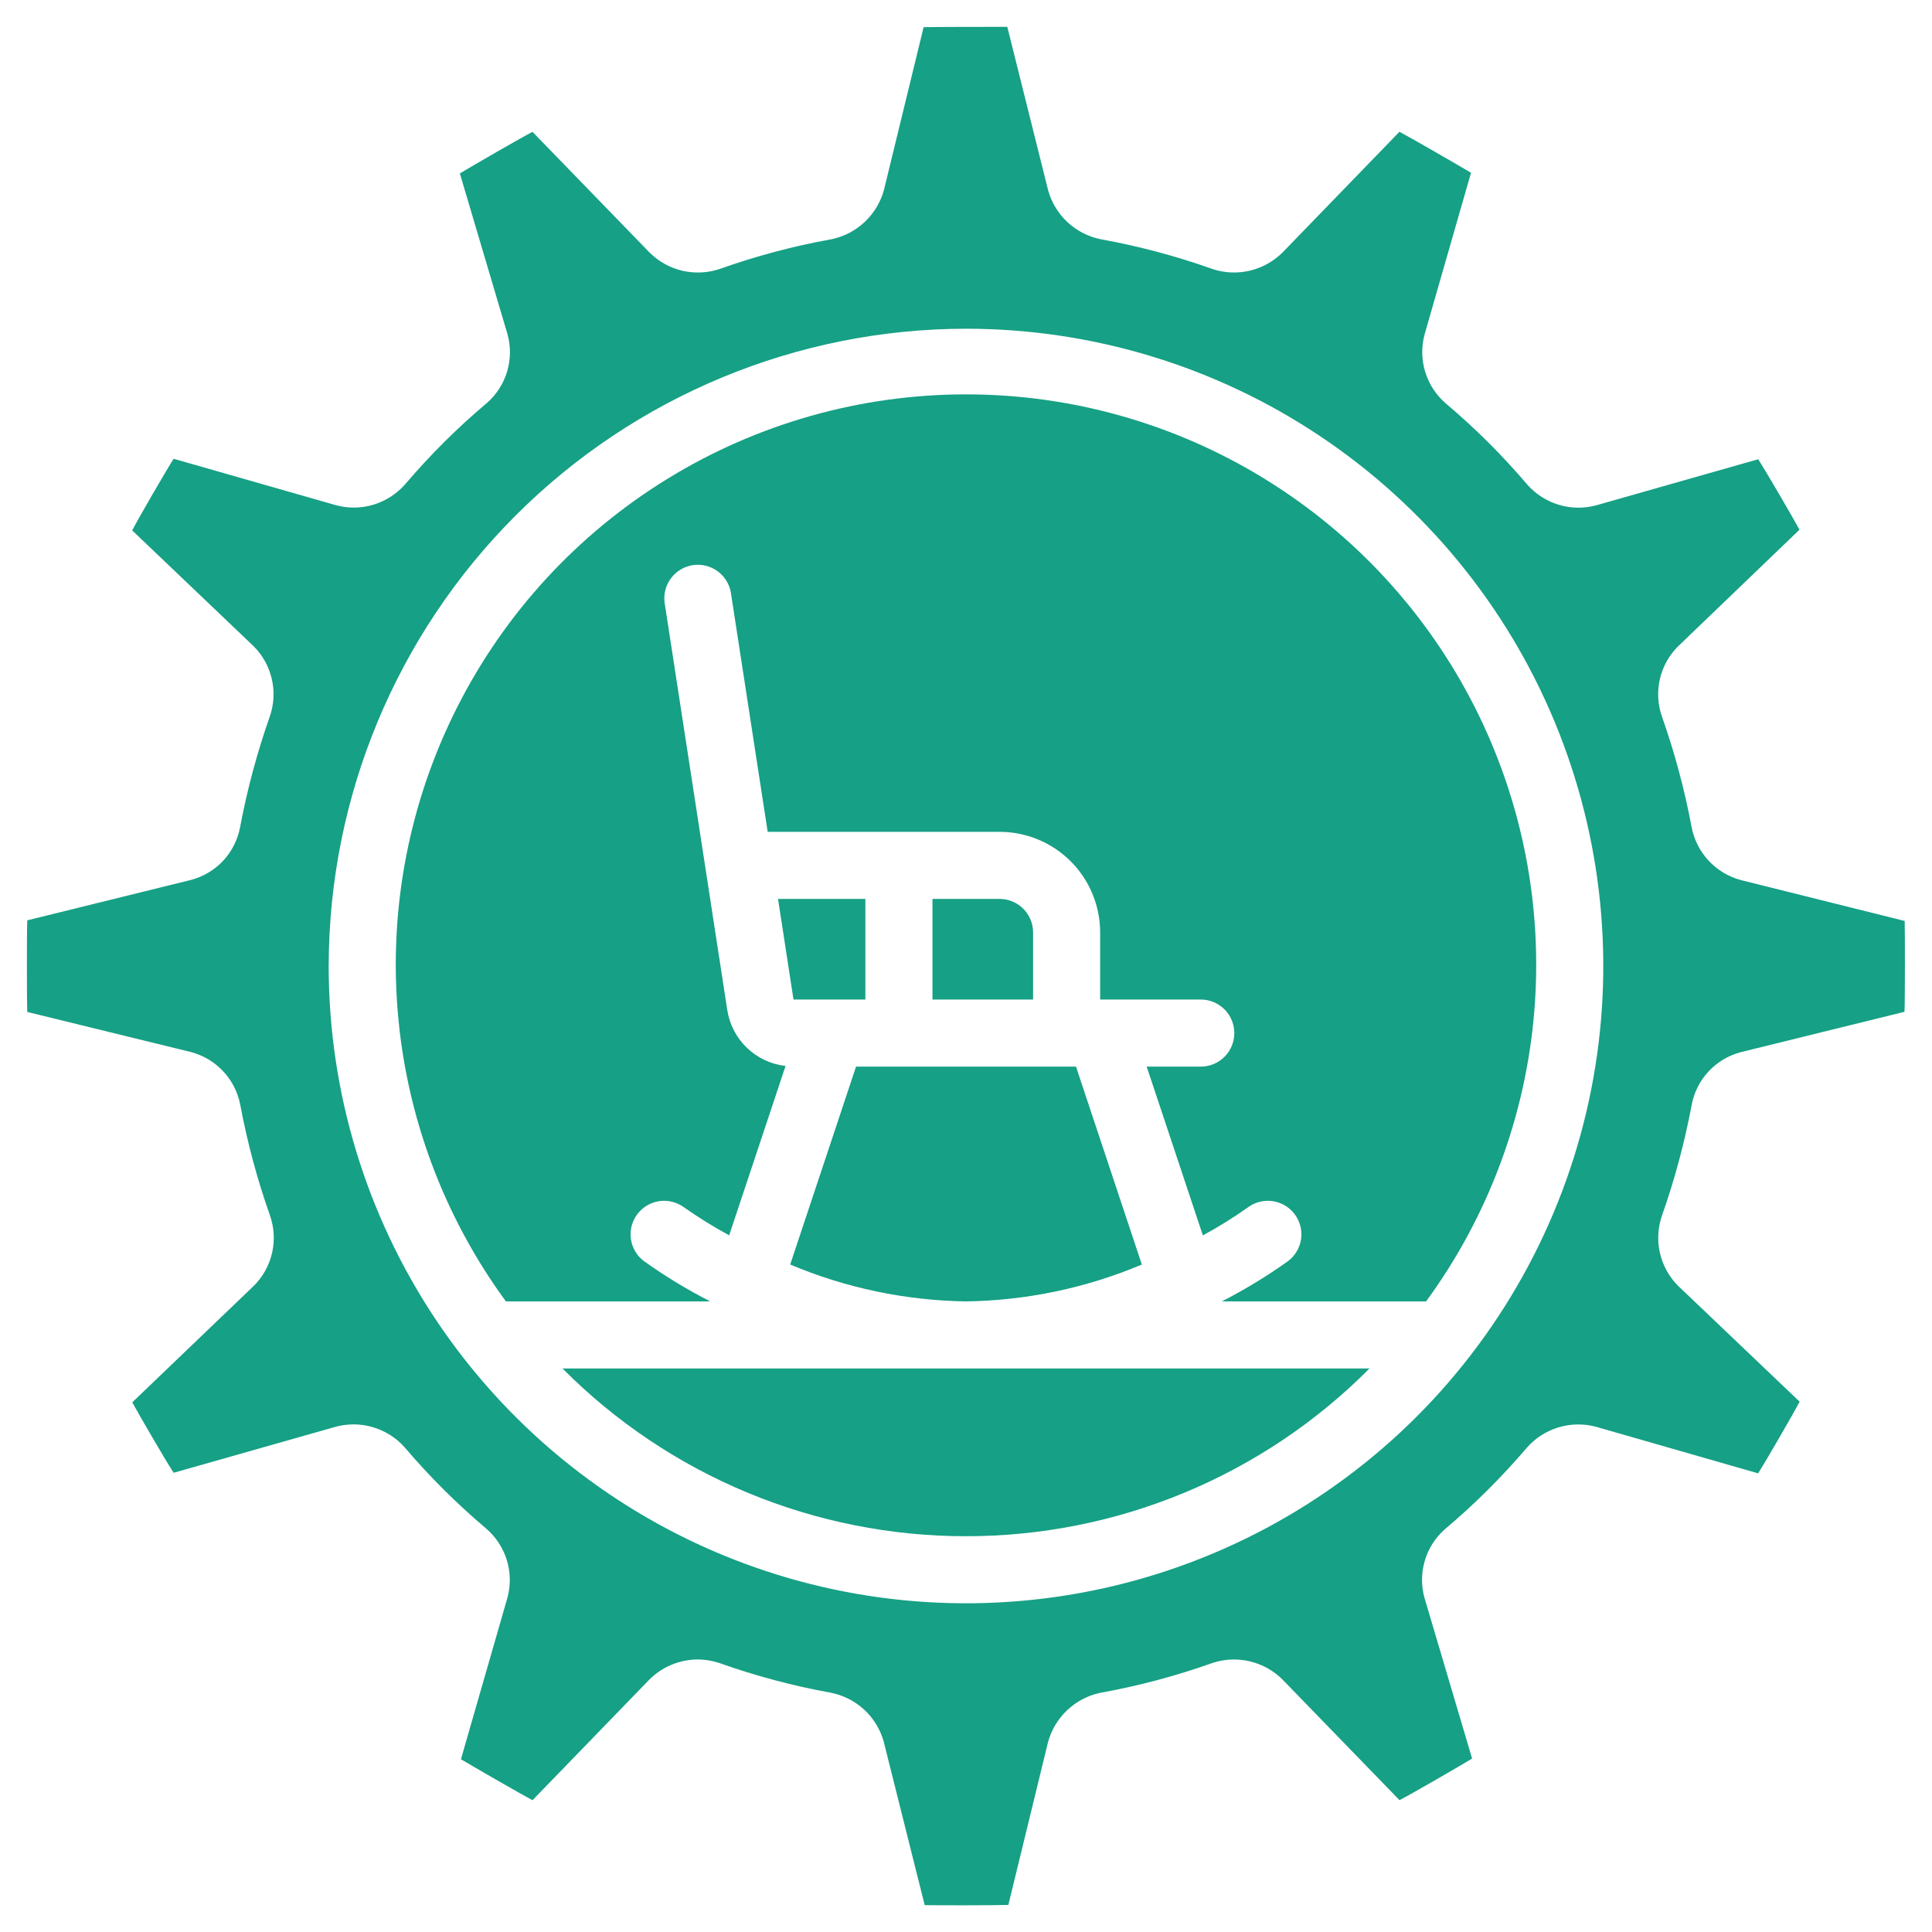
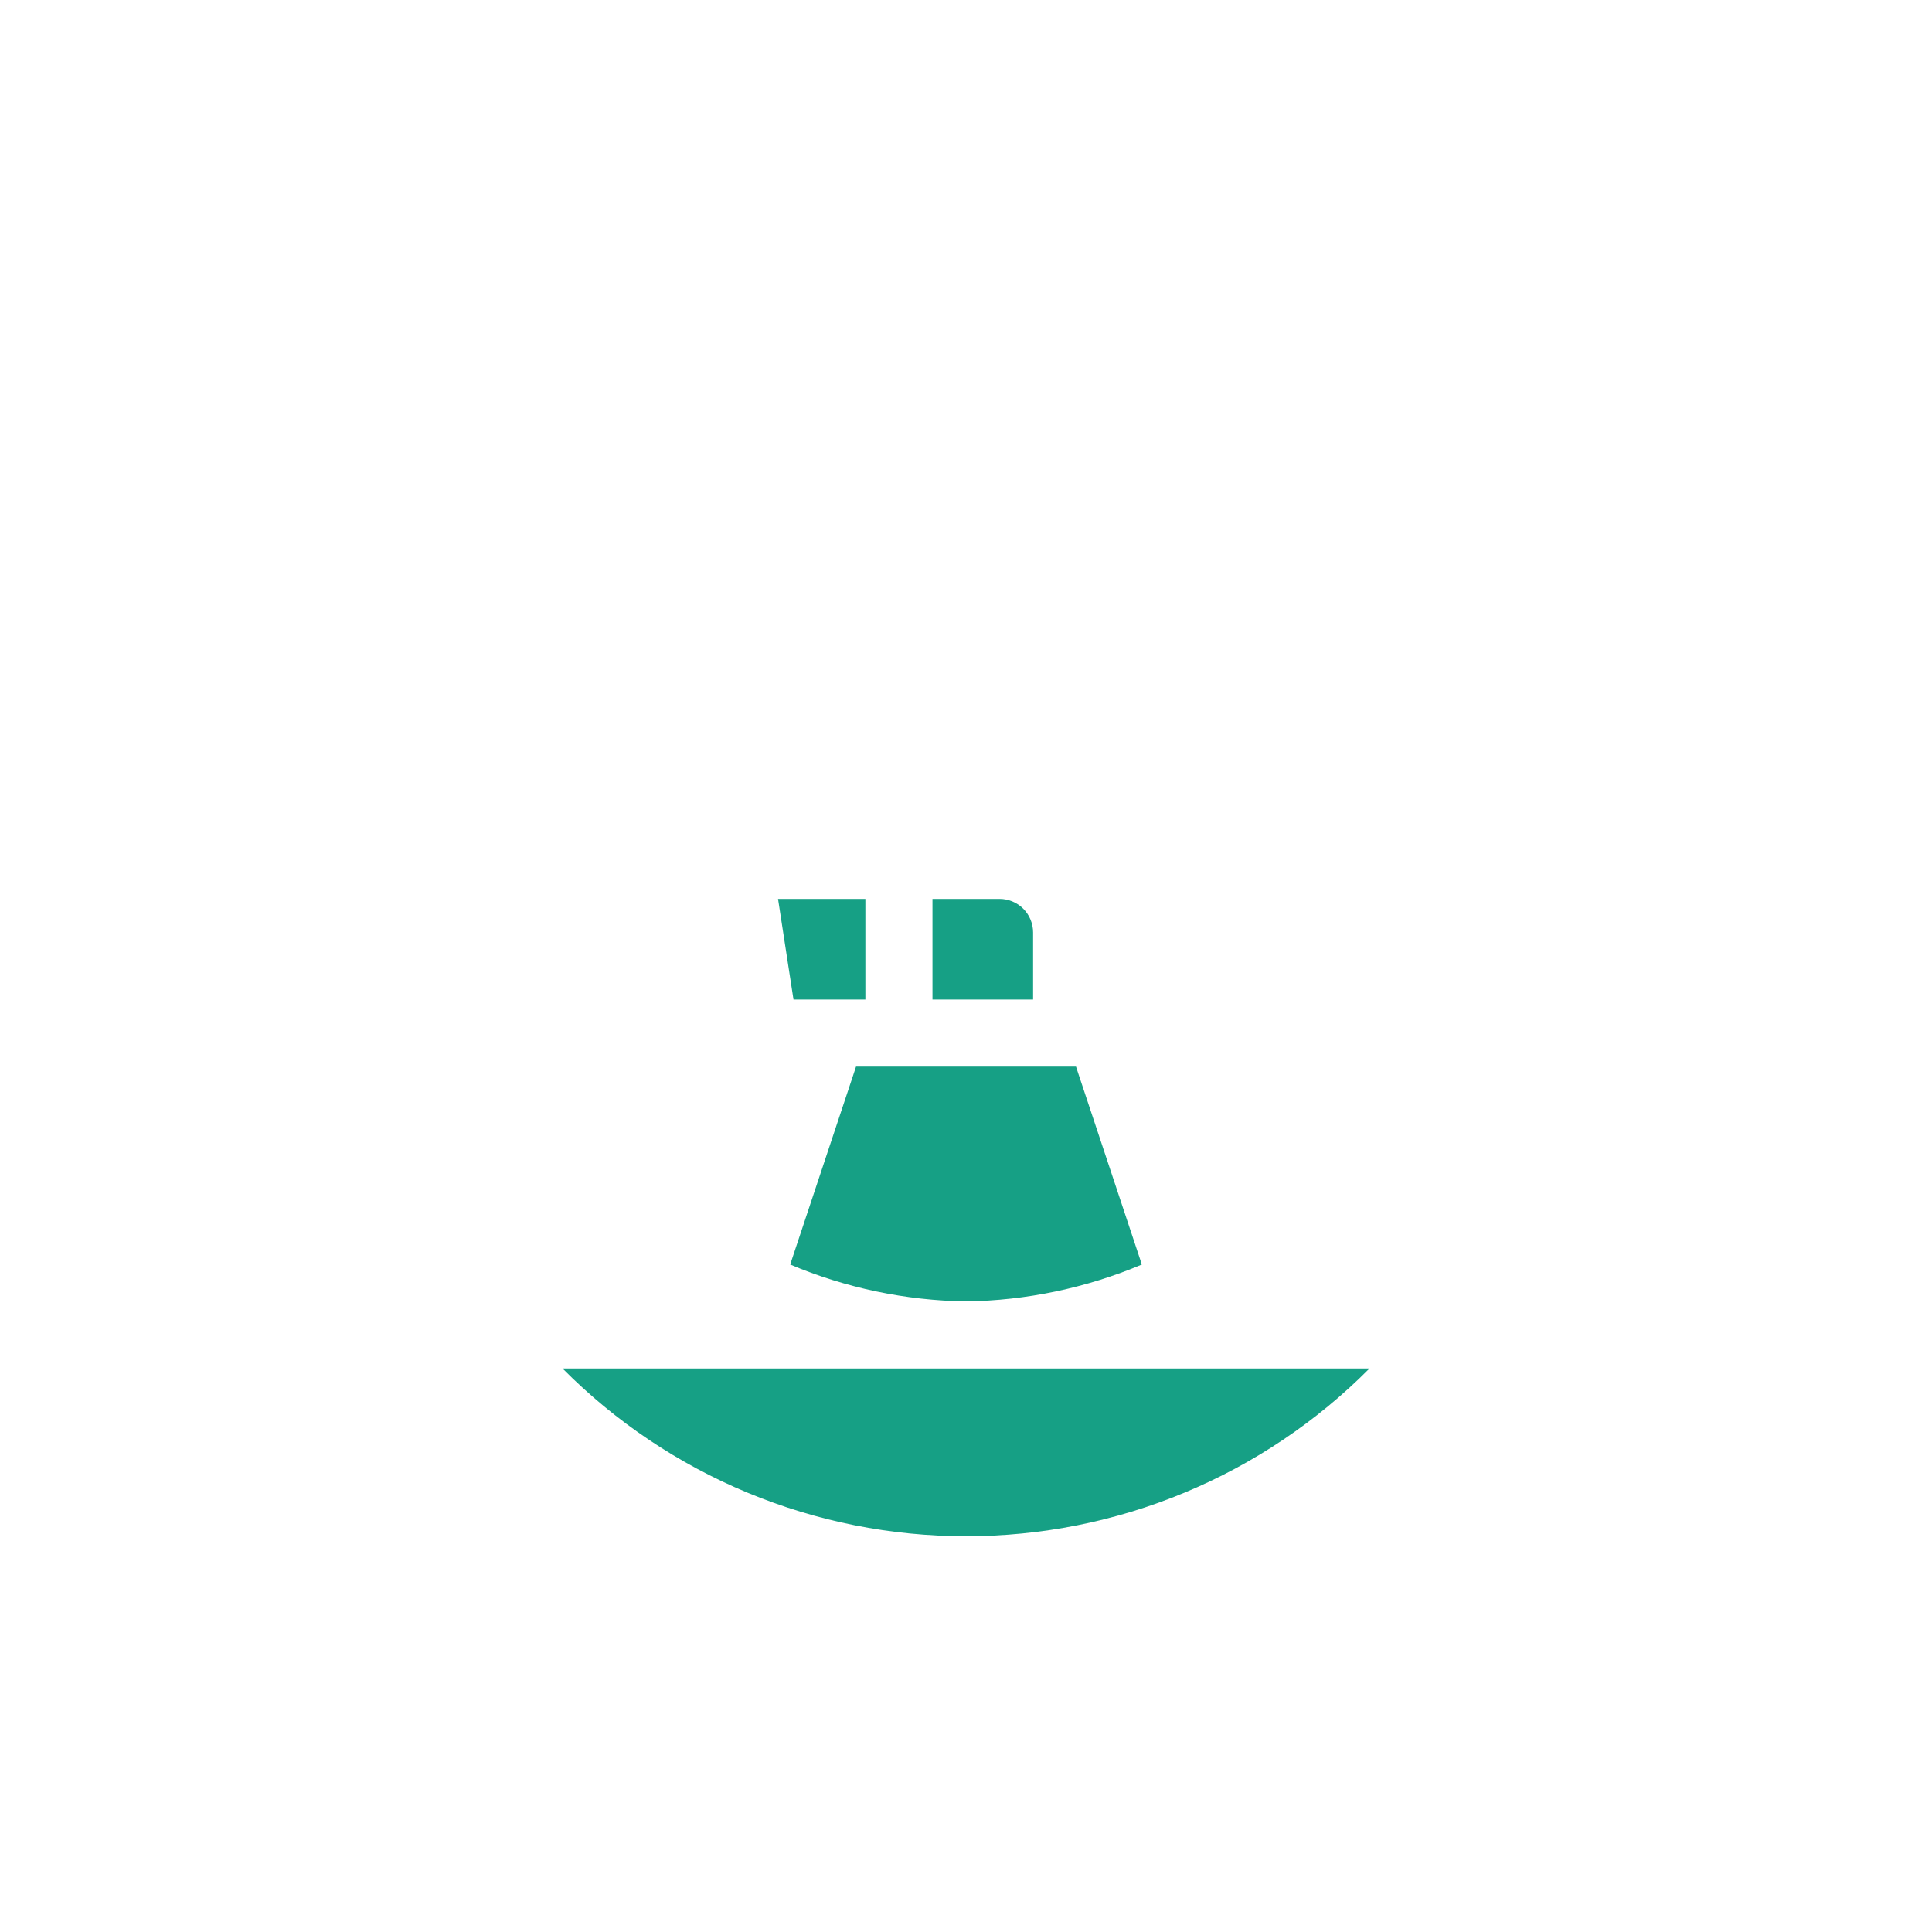
<svg xmlns="http://www.w3.org/2000/svg" width="48" height="48" viewBox="0 0 48 48" fill="none">
-   <path d="M3.284 13.178L6.295 16.049C6.523 16.274 6.682 16.559 6.753 16.87C6.825 17.182 6.807 17.508 6.7 17.809C6.386 18.703 6.14 19.62 5.965 20.551C5.907 20.861 5.763 21.148 5.549 21.38C5.334 21.611 5.059 21.777 4.755 21.859L0.678 22.865C0.665 23.05 0.665 24.948 0.678 25.142L4.736 26.136C5.047 26.216 5.329 26.384 5.548 26.619C5.767 26.854 5.914 27.147 5.972 27.463C6.146 28.389 6.391 29.302 6.705 30.191C6.811 30.49 6.831 30.813 6.761 31.123C6.691 31.433 6.535 31.716 6.311 31.941L3.286 34.841C3.438 35.121 4.132 36.317 4.314 36.591L8.335 35.449C8.639 35.366 8.961 35.368 9.263 35.458C9.566 35.547 9.838 35.718 10.049 35.953C10.668 36.682 11.347 37.358 12.077 37.975C12.319 38.183 12.498 38.455 12.592 38.76C12.685 39.065 12.69 39.391 12.606 39.698L11.452 43.708C11.746 43.883 12.952 44.58 13.23 44.726L16.129 41.733C16.287 41.574 16.474 41.448 16.681 41.361C16.887 41.275 17.109 41.23 17.333 41.229C17.512 41.23 17.689 41.258 17.86 41.313C18.764 41.635 19.694 41.884 20.639 42.055C20.948 42.115 21.234 42.26 21.466 42.472C21.698 42.685 21.866 42.958 21.953 43.26L22.974 47.333C23.291 47.339 24.708 47.338 25.052 47.328L26.036 43.291C26.117 42.986 26.282 42.709 26.511 42.492C26.739 42.274 27.024 42.124 27.333 42.058C28.279 41.888 29.209 41.641 30.115 41.319C30.414 41.218 30.736 41.202 31.045 41.274C31.353 41.346 31.635 41.501 31.86 41.724L34.77 44.724C35.05 44.583 36.251 43.886 36.574 43.691L35.392 39.702C35.307 39.399 35.309 39.079 35.398 38.778C35.486 38.477 35.657 38.206 35.892 37.998C36.626 37.38 37.307 36.703 37.93 35.973C38.139 35.733 38.411 35.557 38.716 35.464C39.02 35.371 39.345 35.366 39.652 35.448L43.681 36.605C43.862 36.319 44.556 35.123 44.711 34.824L41.699 31.953C41.471 31.729 41.313 31.444 41.241 31.132C41.169 30.821 41.188 30.495 41.294 30.193C41.609 29.3 41.854 28.383 42.029 27.452C42.087 27.142 42.231 26.855 42.446 26.623C42.66 26.392 42.935 26.225 43.24 26.143L47.316 25.138C47.33 24.958 47.33 23.158 47.321 22.881L43.262 21.868C42.951 21.787 42.67 21.619 42.451 21.384C42.232 21.149 42.085 20.856 42.026 20.54C41.852 19.613 41.607 18.701 41.294 17.812C41.187 17.513 41.168 17.19 41.237 16.88C41.307 16.57 41.463 16.287 41.687 16.062L44.708 13.16C44.556 12.88 43.862 11.684 43.681 11.41L39.666 12.552C39.362 12.636 39.04 12.633 38.737 12.544C38.435 12.455 38.163 12.283 37.952 12.048C37.333 11.319 36.654 10.643 35.924 10.026C35.681 9.818 35.503 9.546 35.409 9.241C35.316 8.936 35.311 8.61 35.395 8.303L36.547 4.292C36.253 4.117 35.047 3.42 34.769 3.274L31.87 6.267C31.648 6.49 31.369 6.647 31.063 6.722C30.757 6.796 30.437 6.785 30.137 6.688C29.233 6.366 28.303 6.117 27.358 5.946C27.049 5.886 26.763 5.741 26.531 5.529C26.299 5.316 26.131 5.043 26.044 4.741L25.026 0.667C24.708 0.667 23.291 0.667 22.947 0.675L21.963 4.713C21.881 5.017 21.717 5.293 21.488 5.51C21.259 5.727 20.975 5.876 20.666 5.942C19.721 6.112 18.79 6.359 17.885 6.681C17.585 6.782 17.263 6.798 16.954 6.727C16.646 6.655 16.364 6.499 16.14 6.276L13.23 3.276C12.95 3.418 11.748 4.114 11.425 4.309L12.607 8.298C12.692 8.601 12.69 8.921 12.602 9.222C12.513 9.524 12.342 9.794 12.107 10.003C11.373 10.62 10.692 11.297 10.07 12.027C9.861 12.267 9.588 12.444 9.284 12.537C8.979 12.63 8.655 12.635 8.347 12.552L4.314 11.398C4.132 11.683 3.438 12.879 3.284 13.178ZM24 8.167C27.131 8.167 30.192 9.095 32.796 10.835C35.4 12.575 37.429 15.048 38.628 17.941C39.826 20.834 40.14 24.018 39.529 27.089C38.918 30.16 37.41 32.982 35.196 35.196C32.981 37.41 30.16 38.918 27.089 39.529C24.017 40.14 20.834 39.827 17.941 38.628C15.047 37.43 12.575 35.4 10.835 32.797C9.095 30.193 8.166 27.132 8.166 24C8.171 19.802 9.841 15.778 12.809 12.809C15.777 9.841 19.802 8.171 24 8.167Z" fill="#16A085" />
-   <path d="M16 31.333C15.912 31.268 15.838 31.186 15.783 31.091C15.727 30.997 15.69 30.893 15.675 30.785C15.659 30.676 15.665 30.566 15.692 30.46C15.72 30.354 15.767 30.254 15.833 30.167C15.899 30.079 15.981 30.006 16.075 29.95C16.169 29.894 16.273 29.857 16.382 29.842C16.49 29.826 16.601 29.832 16.706 29.86C16.812 29.887 16.912 29.934 17 30C17.358 30.252 17.731 30.483 18.116 30.691L19.517 26.483C19.156 26.443 18.818 26.284 18.556 26.032C18.294 25.779 18.122 25.448 18.068 25.088L16.51 14.96C16.485 14.746 16.545 14.53 16.676 14.359C16.807 14.188 16.999 14.074 17.212 14.041C17.426 14.009 17.643 14.061 17.819 14.185C17.995 14.31 18.116 14.498 18.156 14.71L19.073 20.667H24.833C25.496 20.667 26.132 20.93 26.601 21.399C27.07 21.868 27.333 22.504 27.333 23.167V24.833H29.833C30.054 24.833 30.266 24.921 30.422 25.078C30.579 25.234 30.666 25.446 30.666 25.667C30.666 25.888 30.579 26.1 30.422 26.256C30.266 26.412 30.054 26.5 29.833 26.5H28.489L29.885 30.693C30.27 30.484 30.642 30.253 31 30C31.177 29.867 31.399 29.811 31.617 29.842C31.836 29.873 32.034 29.99 32.166 30.167C32.299 30.344 32.356 30.566 32.325 30.785C32.293 31.003 32.176 31.201 32 31.333C31.476 31.706 30.927 32.041 30.355 32.333H35.431C36.976 30.222 37.907 27.723 38.12 25.115C38.332 22.506 37.818 19.89 36.634 17.556C35.45 15.222 33.643 13.262 31.413 11.893C29.183 10.523 26.617 9.798 24 9.798C21.383 9.798 18.817 10.523 16.587 11.893C14.357 13.262 12.549 15.222 11.366 17.556C10.182 19.89 9.667 22.506 9.88 25.115C10.092 27.723 11.023 30.222 12.569 32.333H17.645C17.073 32.041 16.523 31.706 16 31.333Z" fill="#16A085" />
  <path d="M24.834 22.333H23.167V24.833H25.667V23.167C25.667 22.946 25.579 22.734 25.423 22.577C25.267 22.421 25.055 22.333 24.834 22.333Z" fill="#16A085" />
  <path d="M24 38.167C25.863 38.168 27.708 37.8 29.428 37.085C31.149 36.37 32.711 35.322 34.024 34H13.976C15.289 35.322 16.851 36.37 18.571 37.085C20.292 37.8 22.137 38.168 24 38.167Z" fill="#16A085" />
  <path d="M28.369 31.417L26.733 26.5H21.268L19.632 31.417C21.016 32 22.499 32.311 24 32.333C25.502 32.312 26.985 32 28.369 31.417Z" fill="#16A085" />
  <path d="M21.5 22.333H19.33L19.714 24.833H21.5V22.333Z" fill="#16A085" />
</svg>